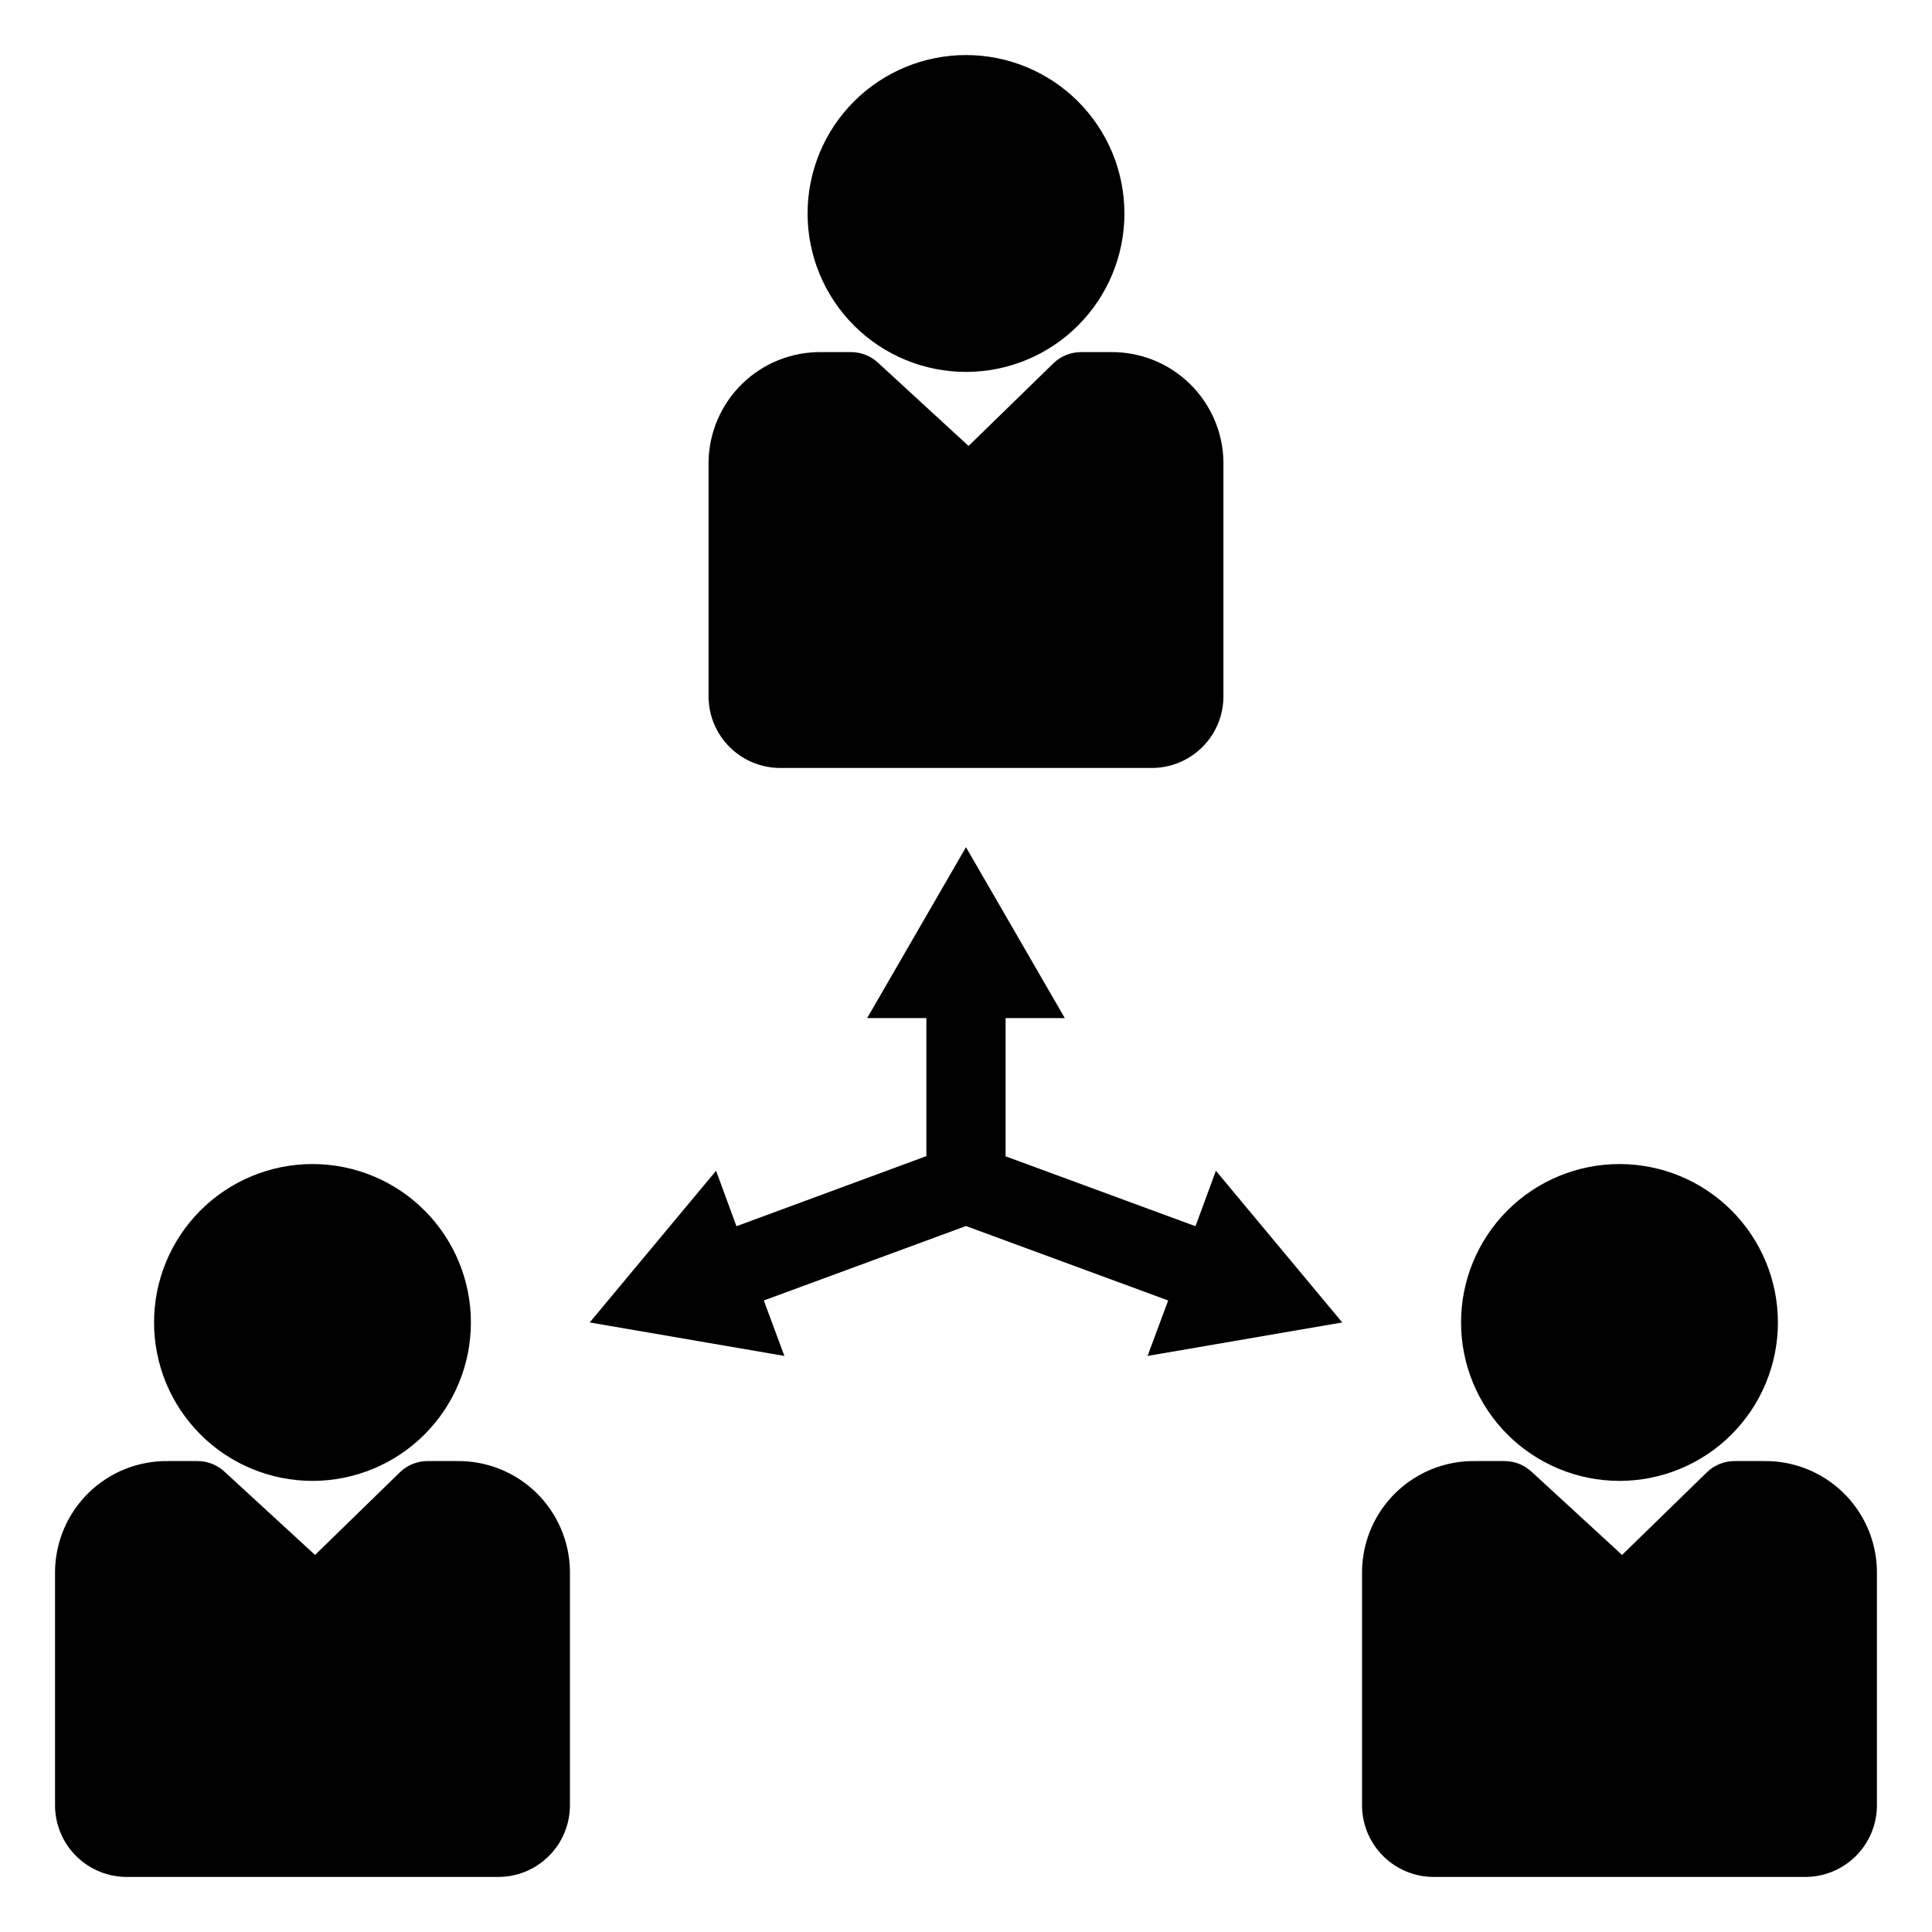
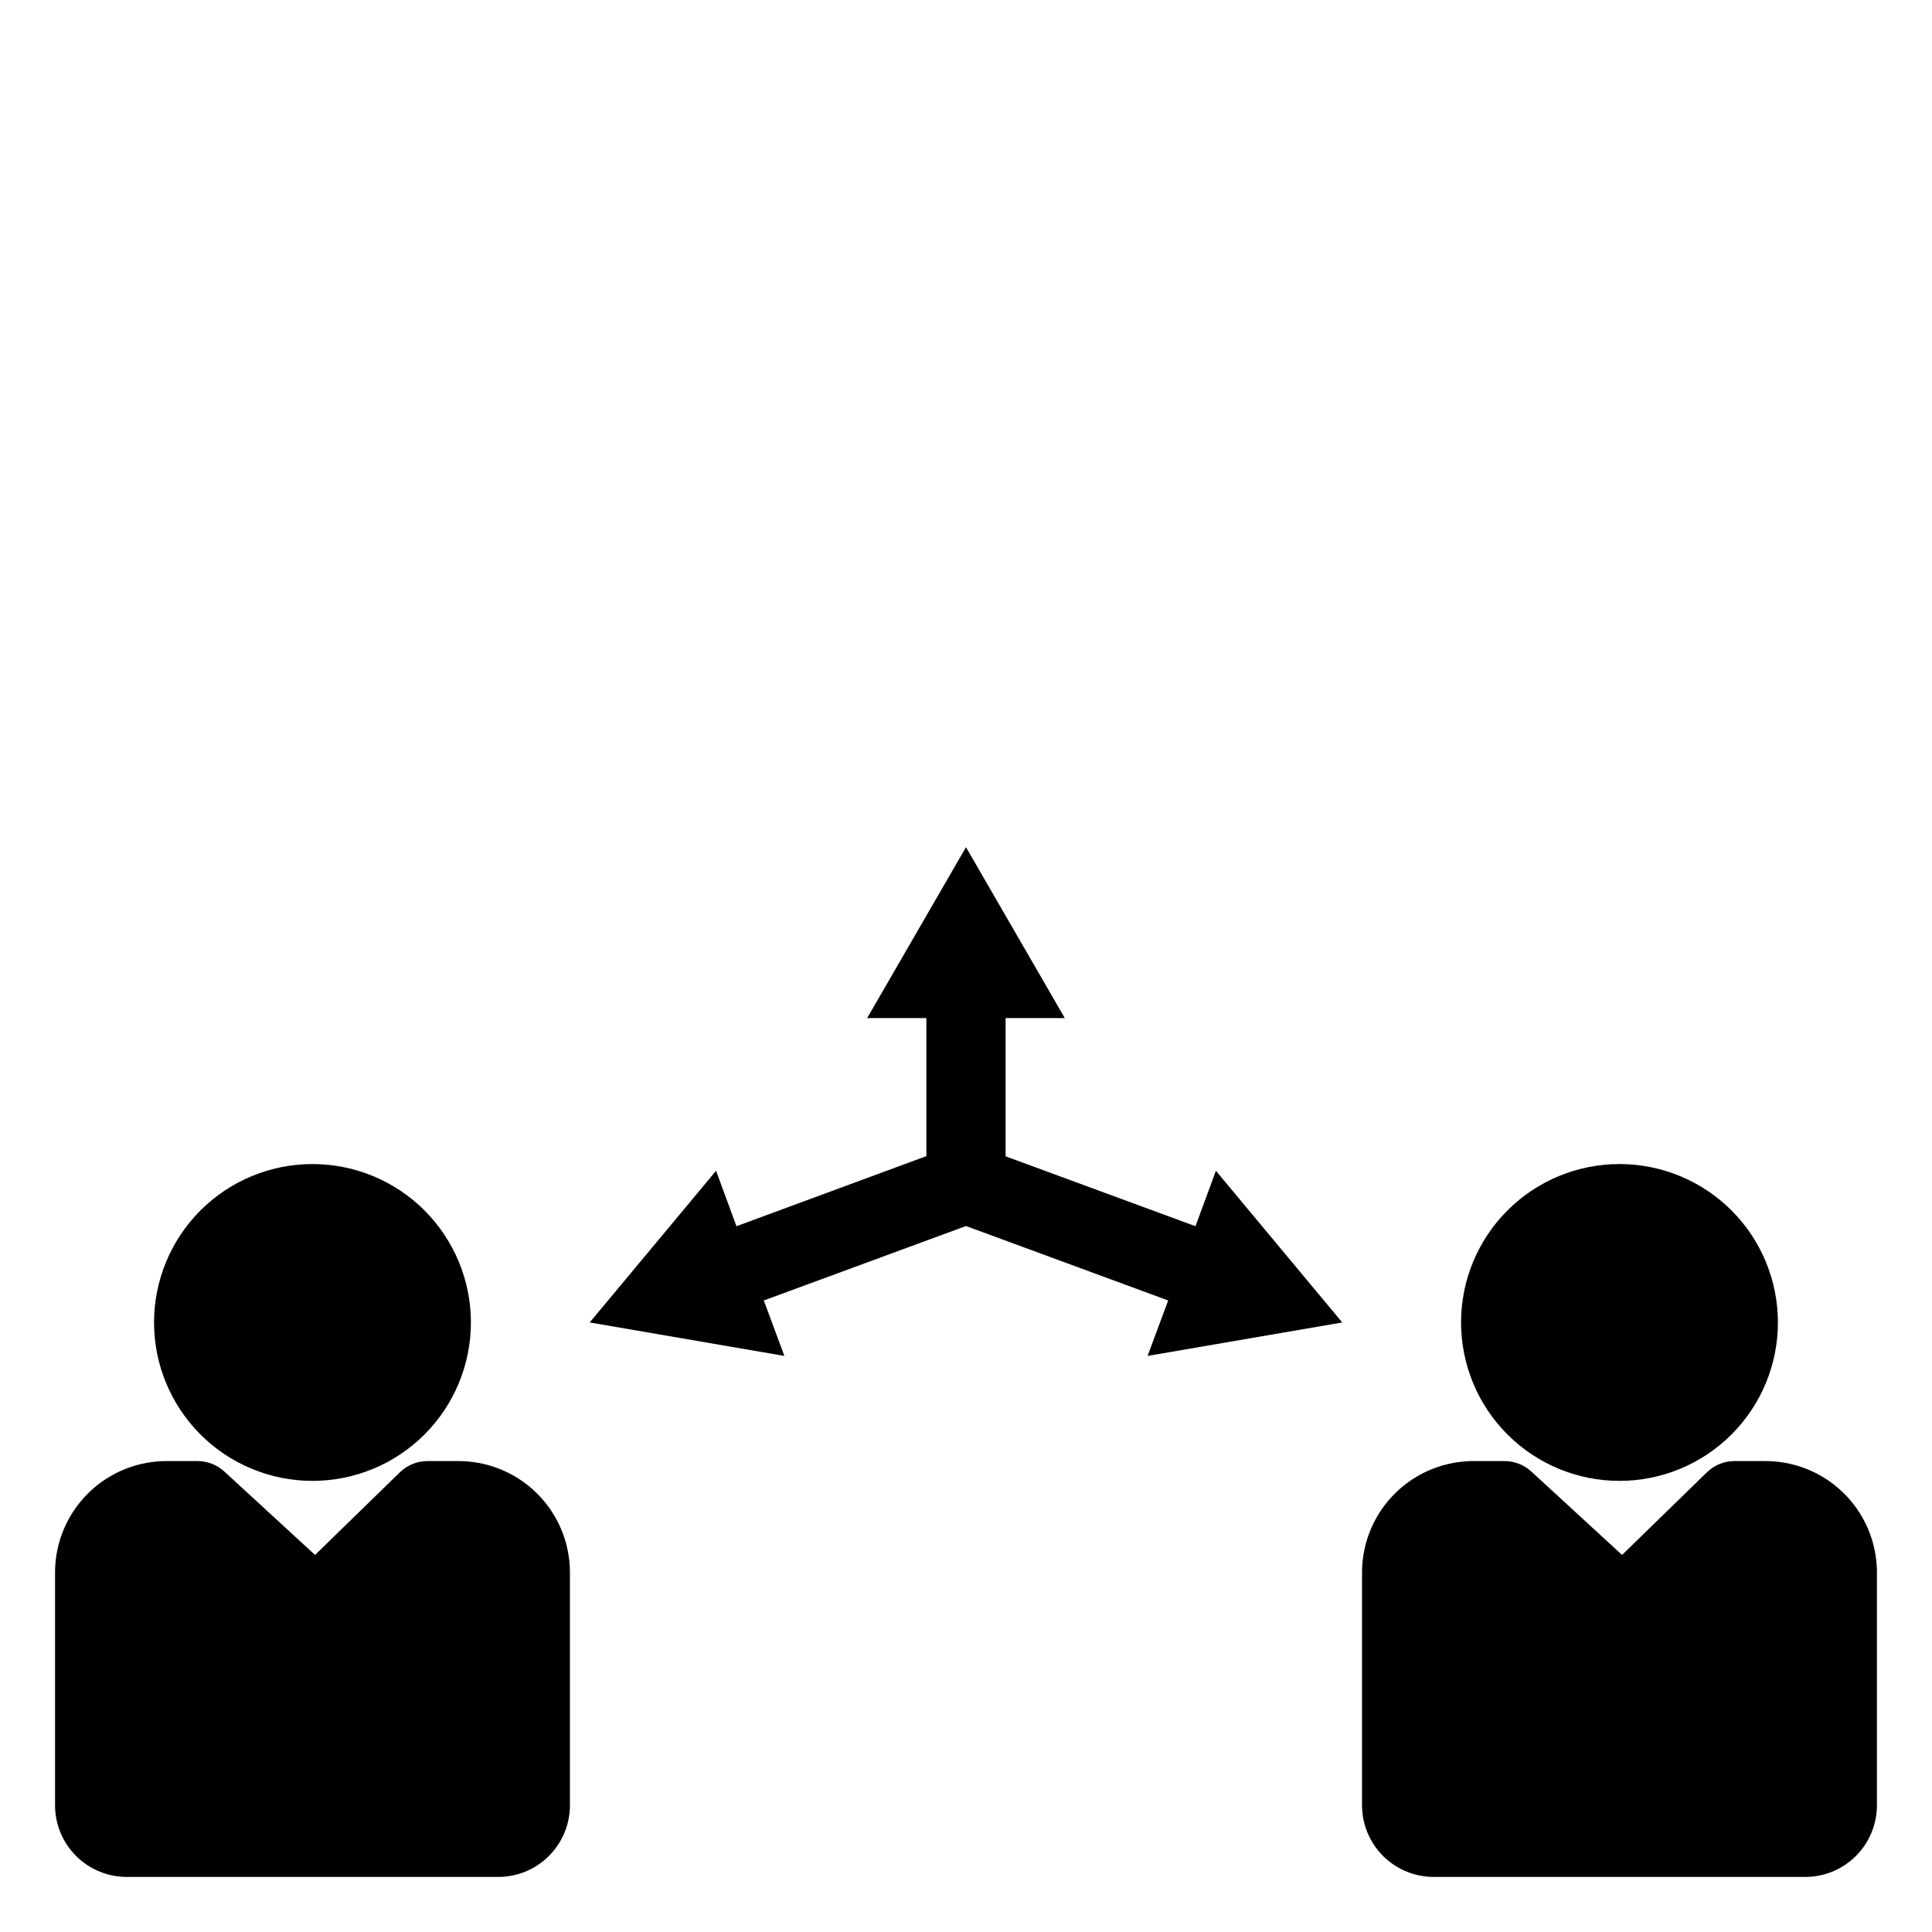
<svg xmlns="http://www.w3.org/2000/svg" fill="#000000" width="800px" height="800px" version="1.1" viewBox="144 144 512 512">
  <g>
-     <path d="m400 242.56c11.133 0 21.812-4.426 29.688-12.297 7.871-7.875 12.297-18.555 12.297-29.688 0-11.137-4.426-21.812-12.297-29.688-7.875-7.875-18.555-12.297-29.688-12.297-11.137 0-21.816 4.422-29.688 12.297-7.875 7.875-12.297 18.551-12.297 29.688 0 11.133 4.422 21.812 12.297 29.688 7.871 7.871 18.551 12.297 29.688 12.297z" />
-     <path d="m350.93 347.52h98.137c5.031 0.039 9.871-1.914 13.461-5.434 3.594-3.523 5.641-8.324 5.695-13.355v-62.348c-0.125-7.824-3.352-15.285-8.969-20.734-5.617-5.453-13.168-8.449-20.996-8.34h-7.769c-2.746 0-5.383 1.074-7.348 2.992l-22.461 21.883-24.035-22.094c-1.93-1.777-4.457-2.773-7.086-2.781h-7.816c-7.828-0.109-15.383 2.887-21 8.34-5.617 5.449-8.844 12.91-8.969 20.734v62.348c0.055 5.031 2.106 9.832 5.695 13.355 3.59 3.519 8.43 5.473 13.461 5.434z" />
+     <path d="m400 242.56z" />
    <path d="m573.18 536.45c11.133 0 21.812-4.422 29.688-12.297 7.871-7.871 12.297-18.551 12.297-29.688 0-11.133-4.426-21.812-12.297-29.684-7.875-7.875-18.555-12.297-29.688-12.297-11.137 0-21.812 4.422-29.688 12.297-7.875 7.871-12.297 18.551-12.297 29.684 0 11.137 4.422 21.816 12.297 29.688 7.875 7.875 18.551 12.297 29.688 12.297z" />
    <path d="m611.44 531.2h-7.766c-2.746-0.004-5.387 1.07-7.348 2.992l-22.461 21.883-24.035-22.094h-0.004c-1.93-1.781-4.457-2.773-7.082-2.781h-7.82c-7.828-0.113-15.379 2.887-21 8.336-5.617 5.453-8.844 12.91-8.969 20.738v62.348c0.059 5.027 2.106 9.828 5.695 13.352 3.59 3.523 8.434 5.477 13.461 5.434h98.141c5.027 0.043 9.867-1.91 13.461-5.434 3.59-3.523 5.637-8.324 5.691-13.352v-62.348c-0.125-7.828-3.348-15.285-8.969-20.738-5.617-5.449-13.168-8.449-20.996-8.336z" />
    <path d="m226.81 536.45c11.137 0 21.816-4.422 29.688-12.297 7.875-7.871 12.297-18.551 12.297-29.688 0-11.133-4.422-21.812-12.297-29.684-7.871-7.875-18.551-12.297-29.688-12.297-11.133 0-21.812 4.422-29.688 12.297-7.871 7.871-12.297 18.551-12.297 29.684 0 11.137 4.426 21.816 12.297 29.688 7.875 7.875 18.555 12.297 29.688 12.297z" />
    <path d="m265.07 531.2h-7.766c-2.746-0.004-5.383 1.07-7.348 2.992l-22.461 21.883-24.035-22.094c-1.93-1.781-4.461-2.773-7.086-2.781h-7.82c-7.828-0.113-15.379 2.887-20.996 8.336-5.617 5.453-8.844 12.91-8.969 20.738v62.348c0.055 5.027 2.102 9.828 5.695 13.352 3.59 3.523 8.43 5.477 13.461 5.434h98.137c5.031 0.043 9.871-1.91 13.461-5.434 3.59-3.523 5.641-8.324 5.695-13.352v-62.348c-0.125-7.828-3.352-15.285-8.969-20.738-5.617-5.449-13.172-8.449-21-8.336z" />
    <path d="m460.82 468.96-50.328-18.523v-36.633h15.691l-26.188-45.289-26.188 45.289h15.691v36.578l-50.328 18.578-5.406-14.695-33.484 40.199 51.59 8.871-5.457-14.695 53.582-19.73 53.582 19.73-5.461 14.695 51.59-8.871-33.484-40.199z" />
  </g>
</svg>